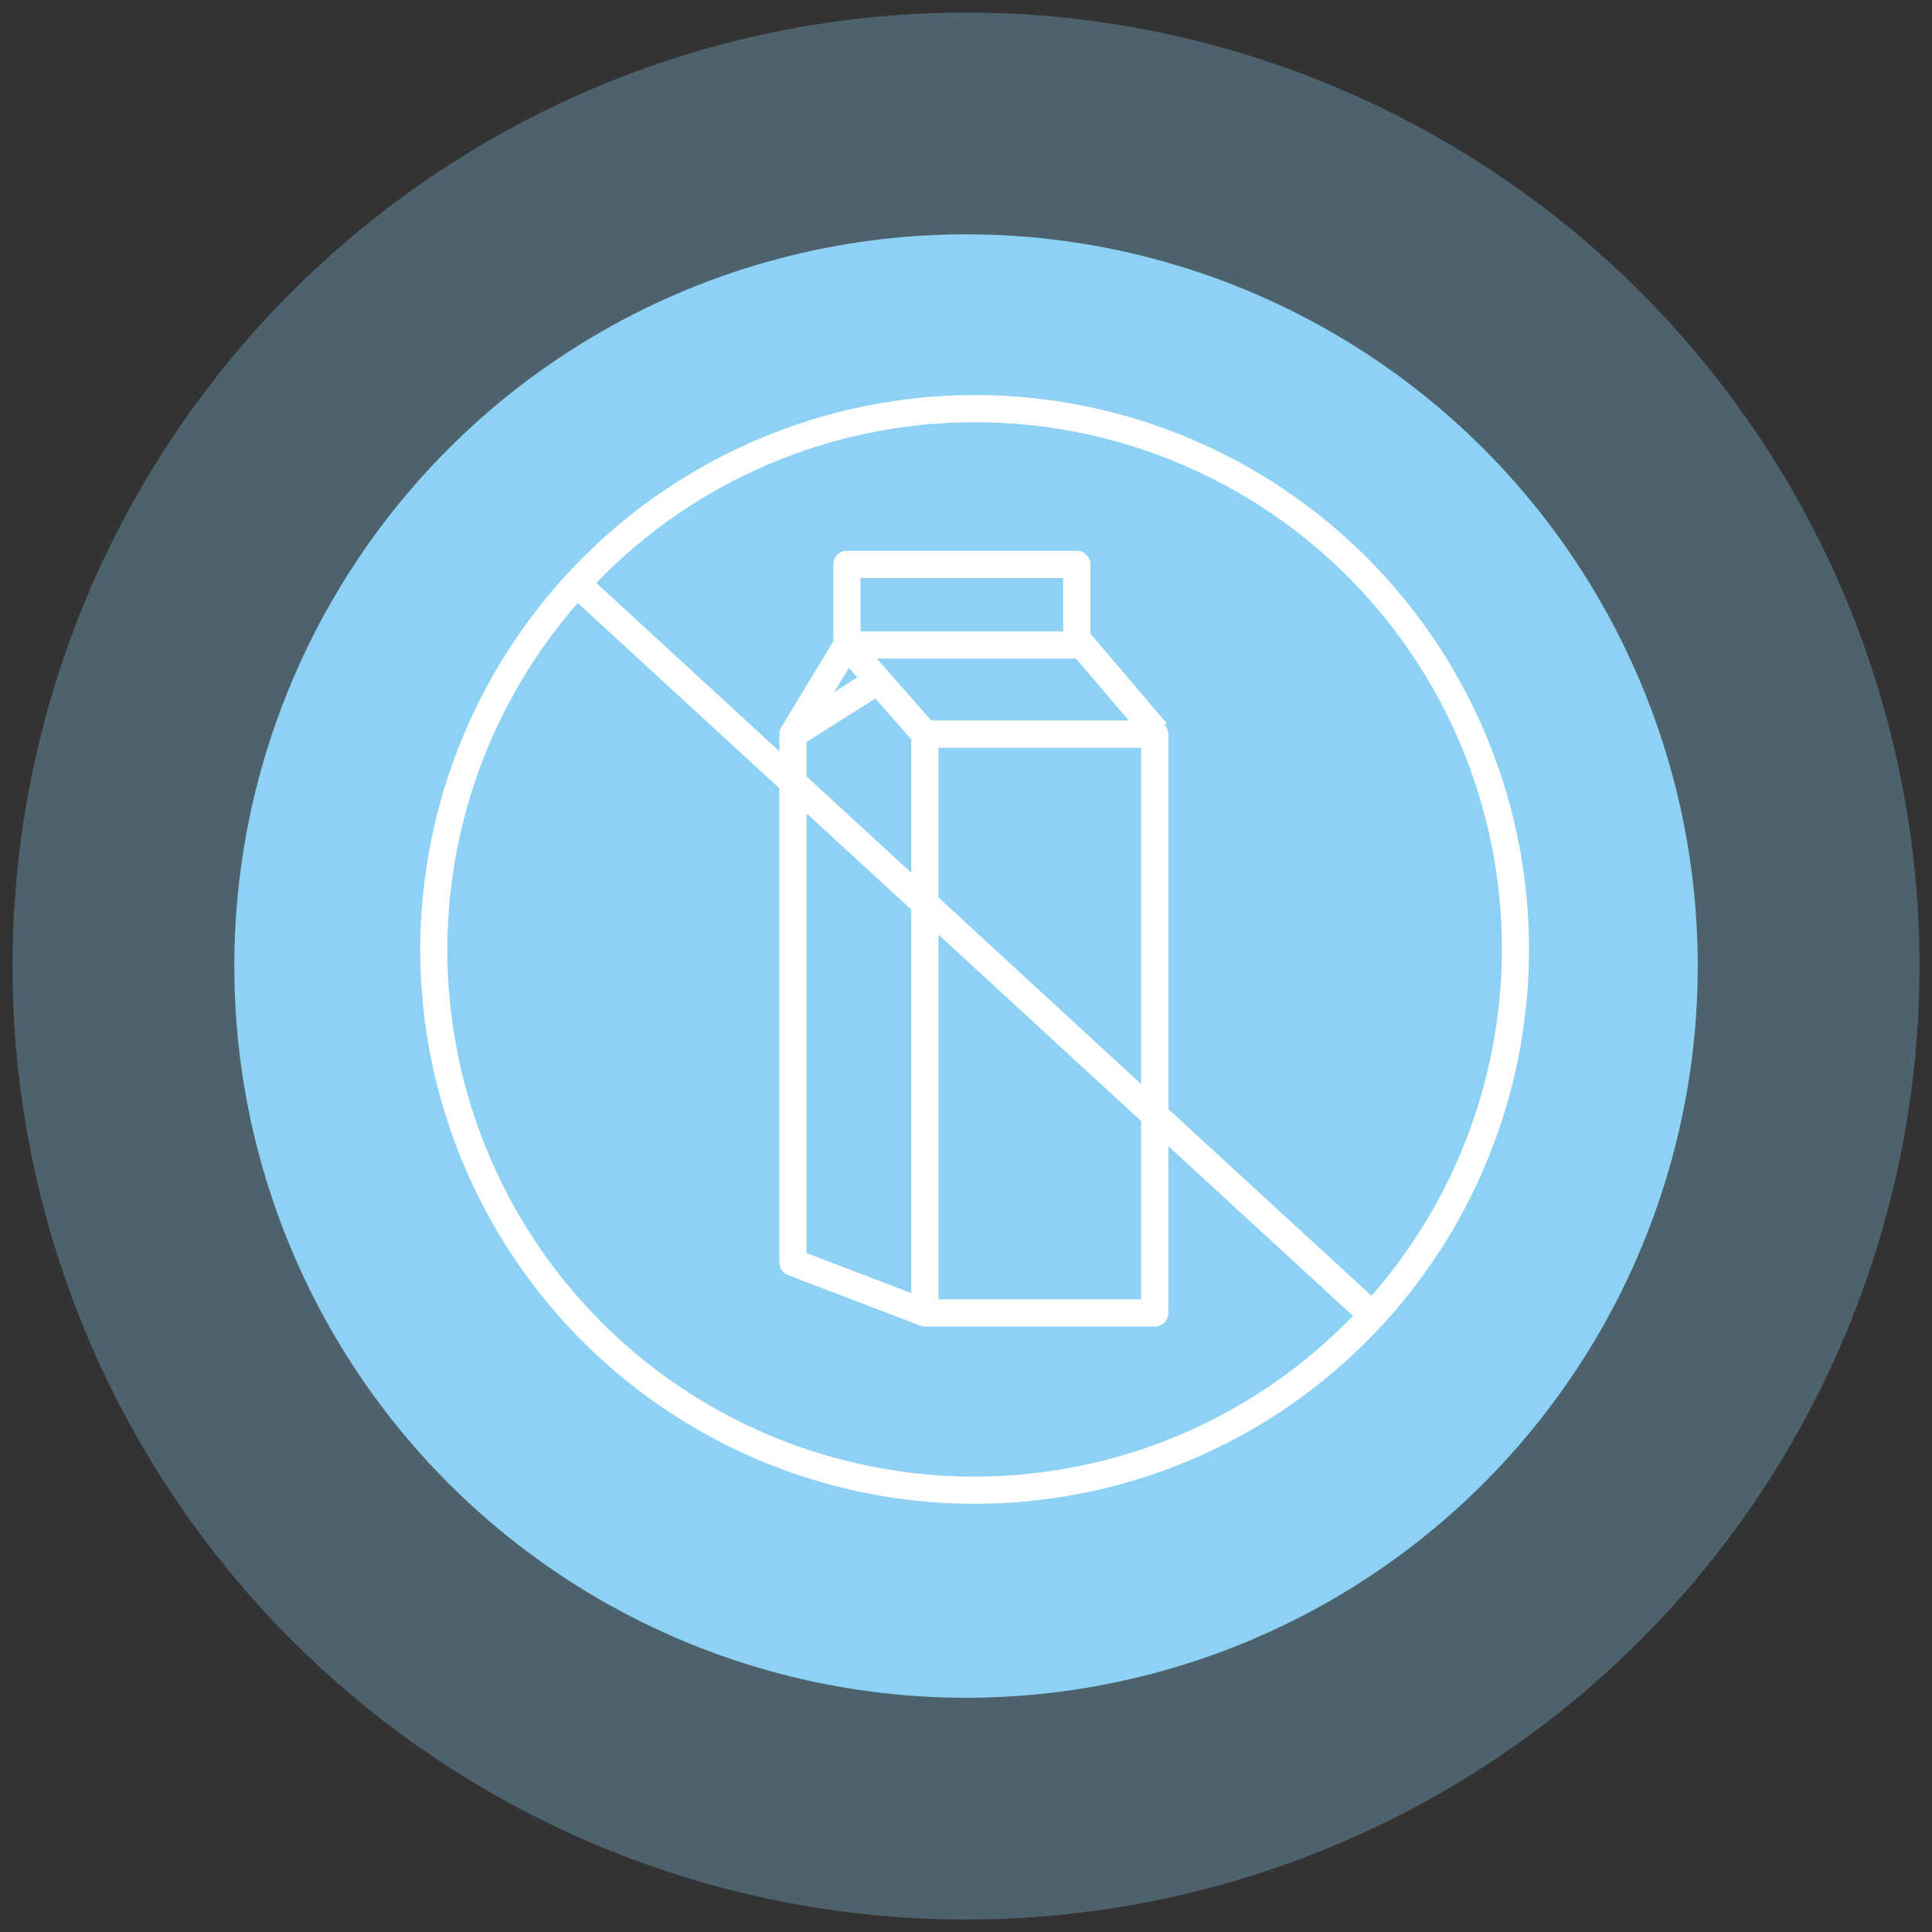
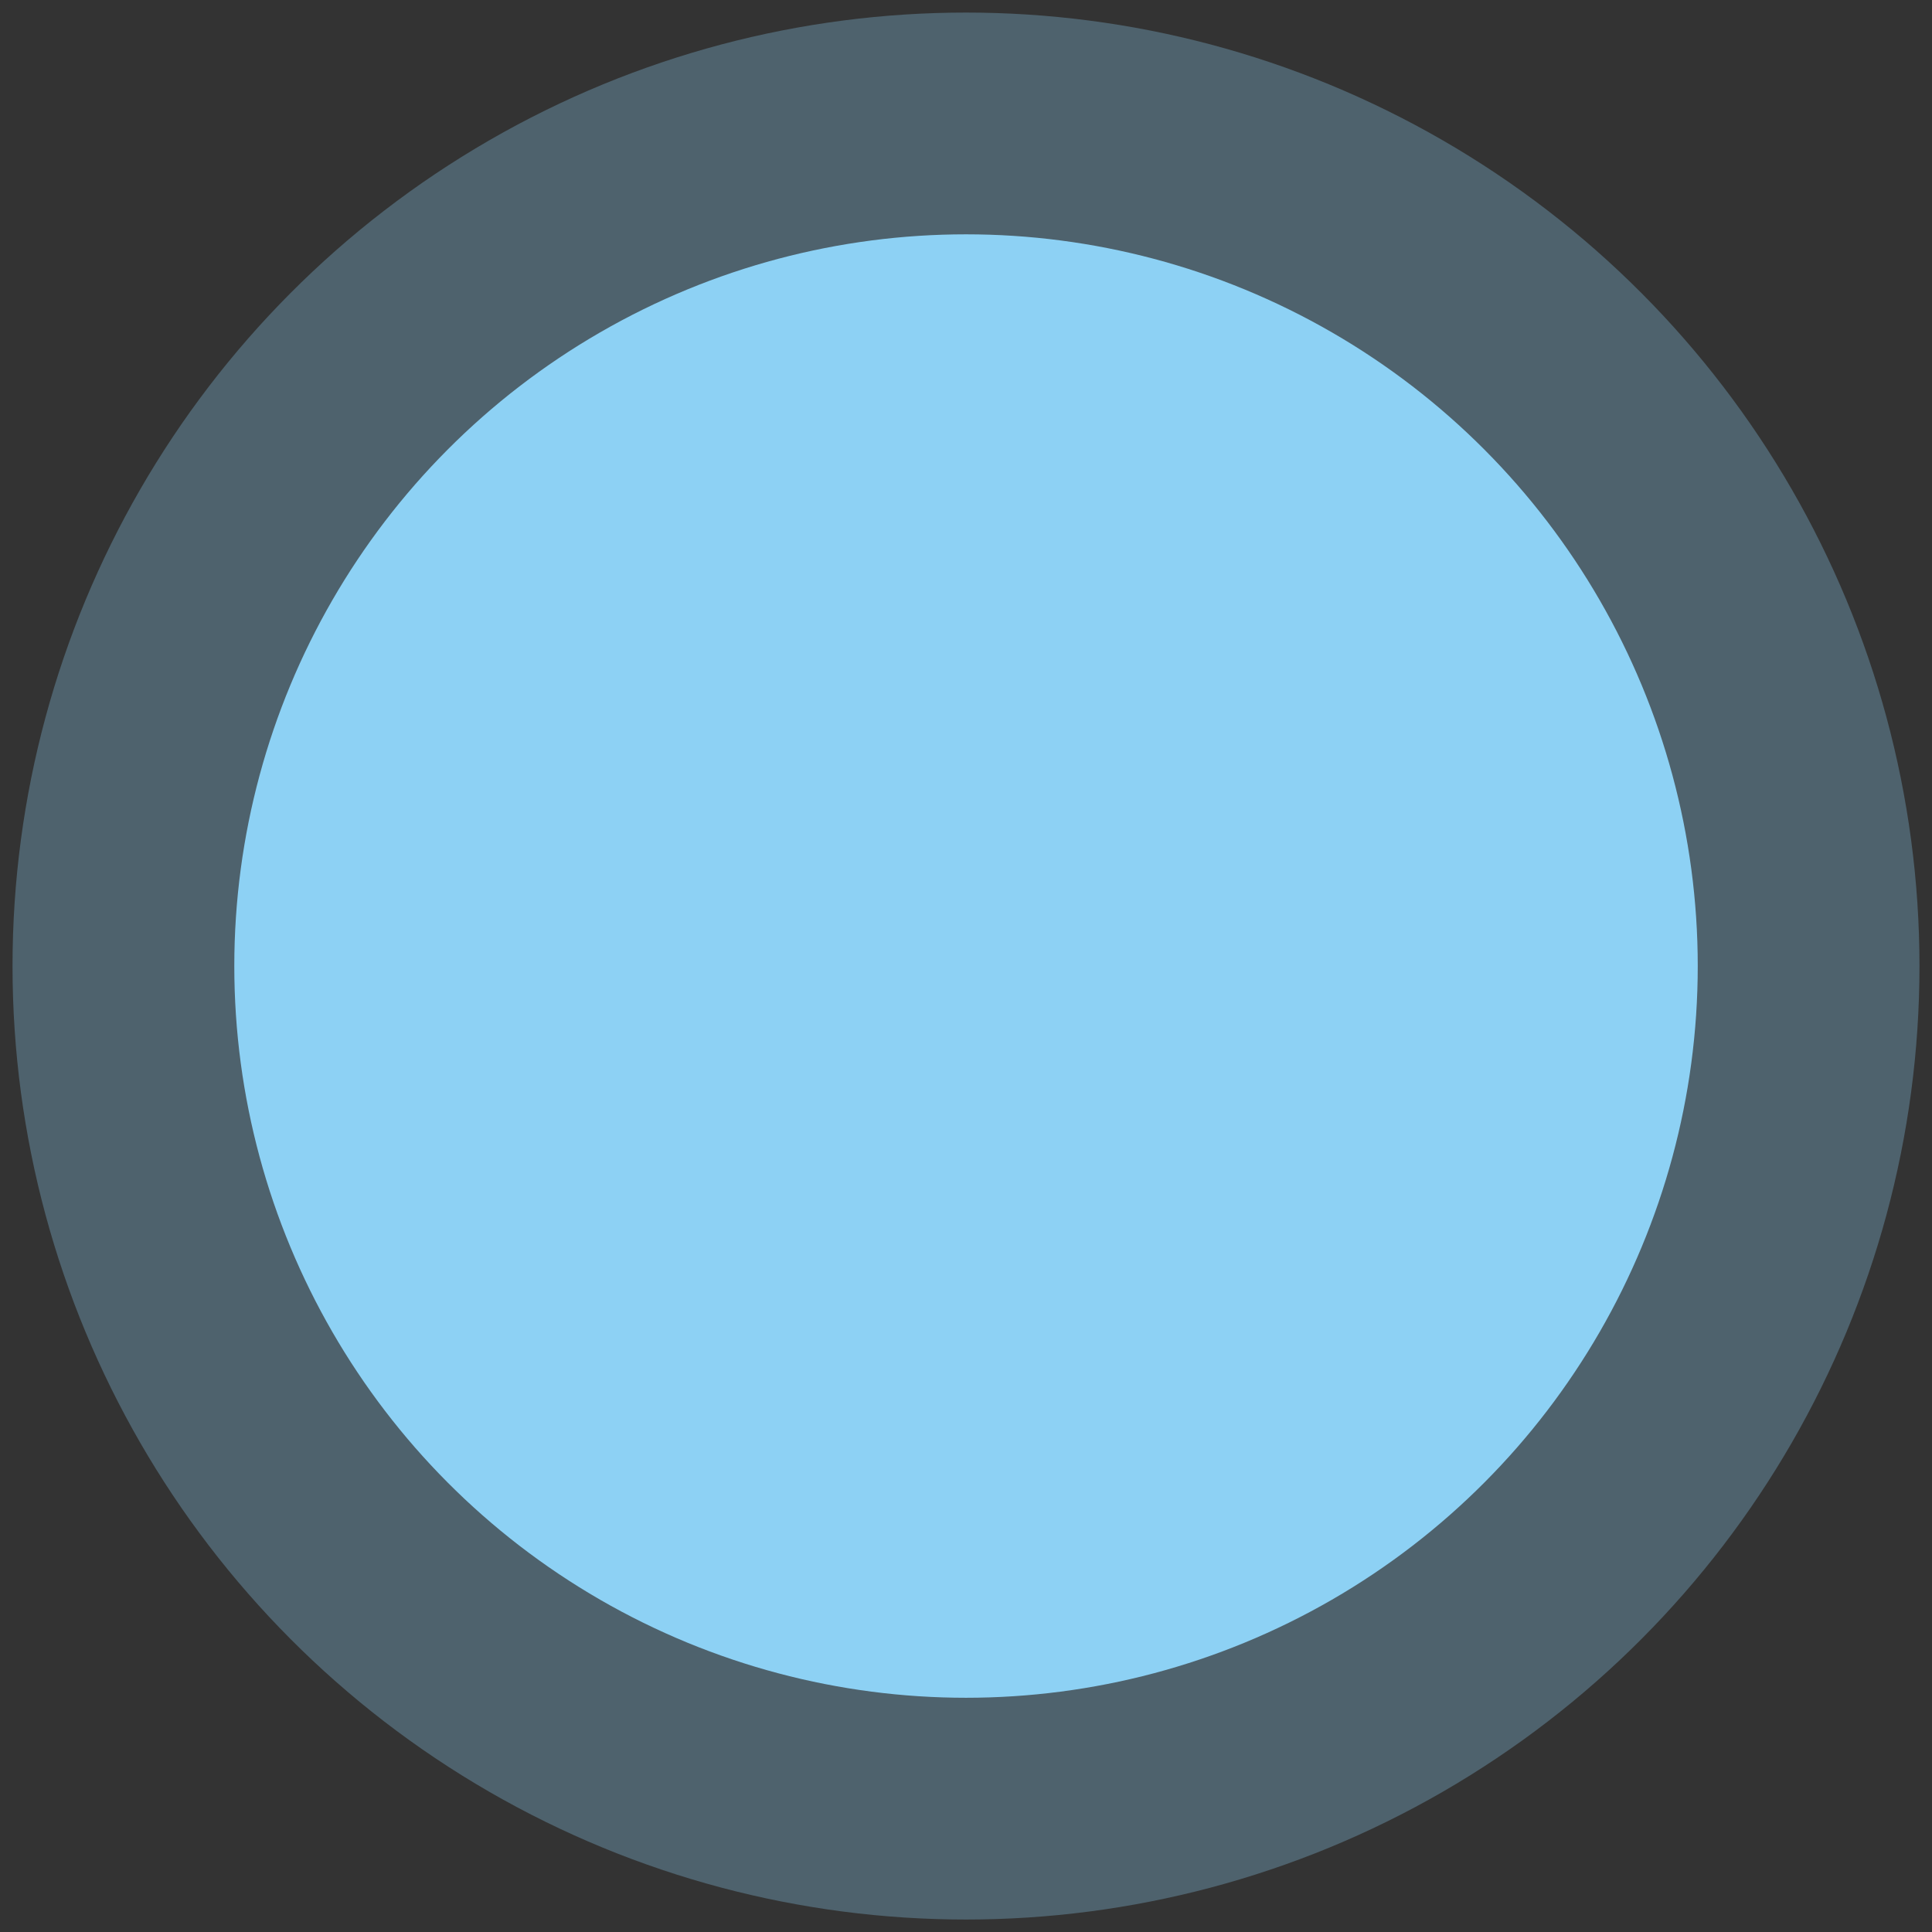
<svg xmlns="http://www.w3.org/2000/svg" fill="none" viewBox="0 0 77 77" height="77" width="77">
  <rect x="0" y="0" width="77" height="77" fill="#333333" stroke="none" />
  <circle fill="#8DD1F4" r="38.001" cy="38.502" cx="38.5" opacity="0.3" />
  <circle fill="#8DD1F4" r="29.163" cy="38.502" cx="38.501" />
-   <path fill="white" d="M38.843 15.744C43.213 15.744 47.485 17.04 51.119 19.467C54.752 21.895 57.584 25.346 59.257 29.383C60.929 33.421 61.367 37.863 60.514 42.149C59.661 46.435 57.557 50.372 54.467 53.462C51.377 56.552 47.44 58.657 43.154 59.509C38.868 60.362 34.425 59.924 30.388 58.252C26.351 56.579 22.9 53.748 20.472 50.114C18.044 46.48 16.748 42.209 16.748 37.839C16.756 31.981 19.086 26.365 23.228 22.223C27.37 18.081 32.986 15.751 38.843 15.744ZM38.843 16.828C36.029 16.827 33.243 17.394 30.652 18.494C28.061 19.594 25.719 21.206 23.765 23.232L31.063 29.944V29.261C31.063 29.164 31.089 29.068 31.139 28.984L33.21 25.558V22.494C33.21 22.35 33.267 22.212 33.369 22.111C33.47 22.009 33.608 21.952 33.752 21.952H42.916C43.059 21.952 43.197 22.009 43.299 22.111C43.401 22.212 43.458 22.35 43.458 22.494V25.254L46.494 28.822L46.413 28.892C46.508 28.991 46.563 29.123 46.565 29.261V44.204L54.66 51.643C57.318 48.608 59.044 44.87 59.633 40.878C60.221 36.886 59.647 32.809 57.978 29.136C56.309 25.462 53.616 22.347 50.223 20.165C46.829 17.982 42.878 16.823 38.843 16.828ZM45.48 44.681L37.401 37.248V51.784H45.48V44.681ZM42.883 26.246H34.945L37.114 28.713H44.987L42.883 26.246ZM33.834 26.62L33.248 27.58L34.17 26.994L33.834 26.62ZM34.294 25.162H42.373V23.036H34.294V25.162ZM45.48 29.803H37.401V35.767L45.48 43.206V29.803ZM36.317 36.25L32.147 32.417V49.941L36.317 51.535V36.25ZM36.317 34.781V29.467L34.891 27.84L32.147 29.57V30.947L36.317 34.781ZM38.843 58.849C41.658 58.85 44.444 58.283 47.035 57.183C49.626 56.083 51.968 54.472 53.922 52.446L46.565 45.679V52.327C46.565 52.47 46.507 52.608 46.406 52.71C46.304 52.812 46.166 52.869 46.022 52.869H36.859C36.792 52.867 36.726 52.854 36.664 52.831L31.41 50.819C31.308 50.78 31.22 50.711 31.158 50.621C31.096 50.531 31.063 50.424 31.063 50.315V31.419L23.027 24.034C20.369 27.07 18.643 30.807 18.054 34.799C17.466 38.791 18.04 42.868 19.709 46.542C21.378 50.215 24.07 53.33 27.464 55.513C30.858 57.696 34.809 58.854 38.843 58.849Z" />
</svg>